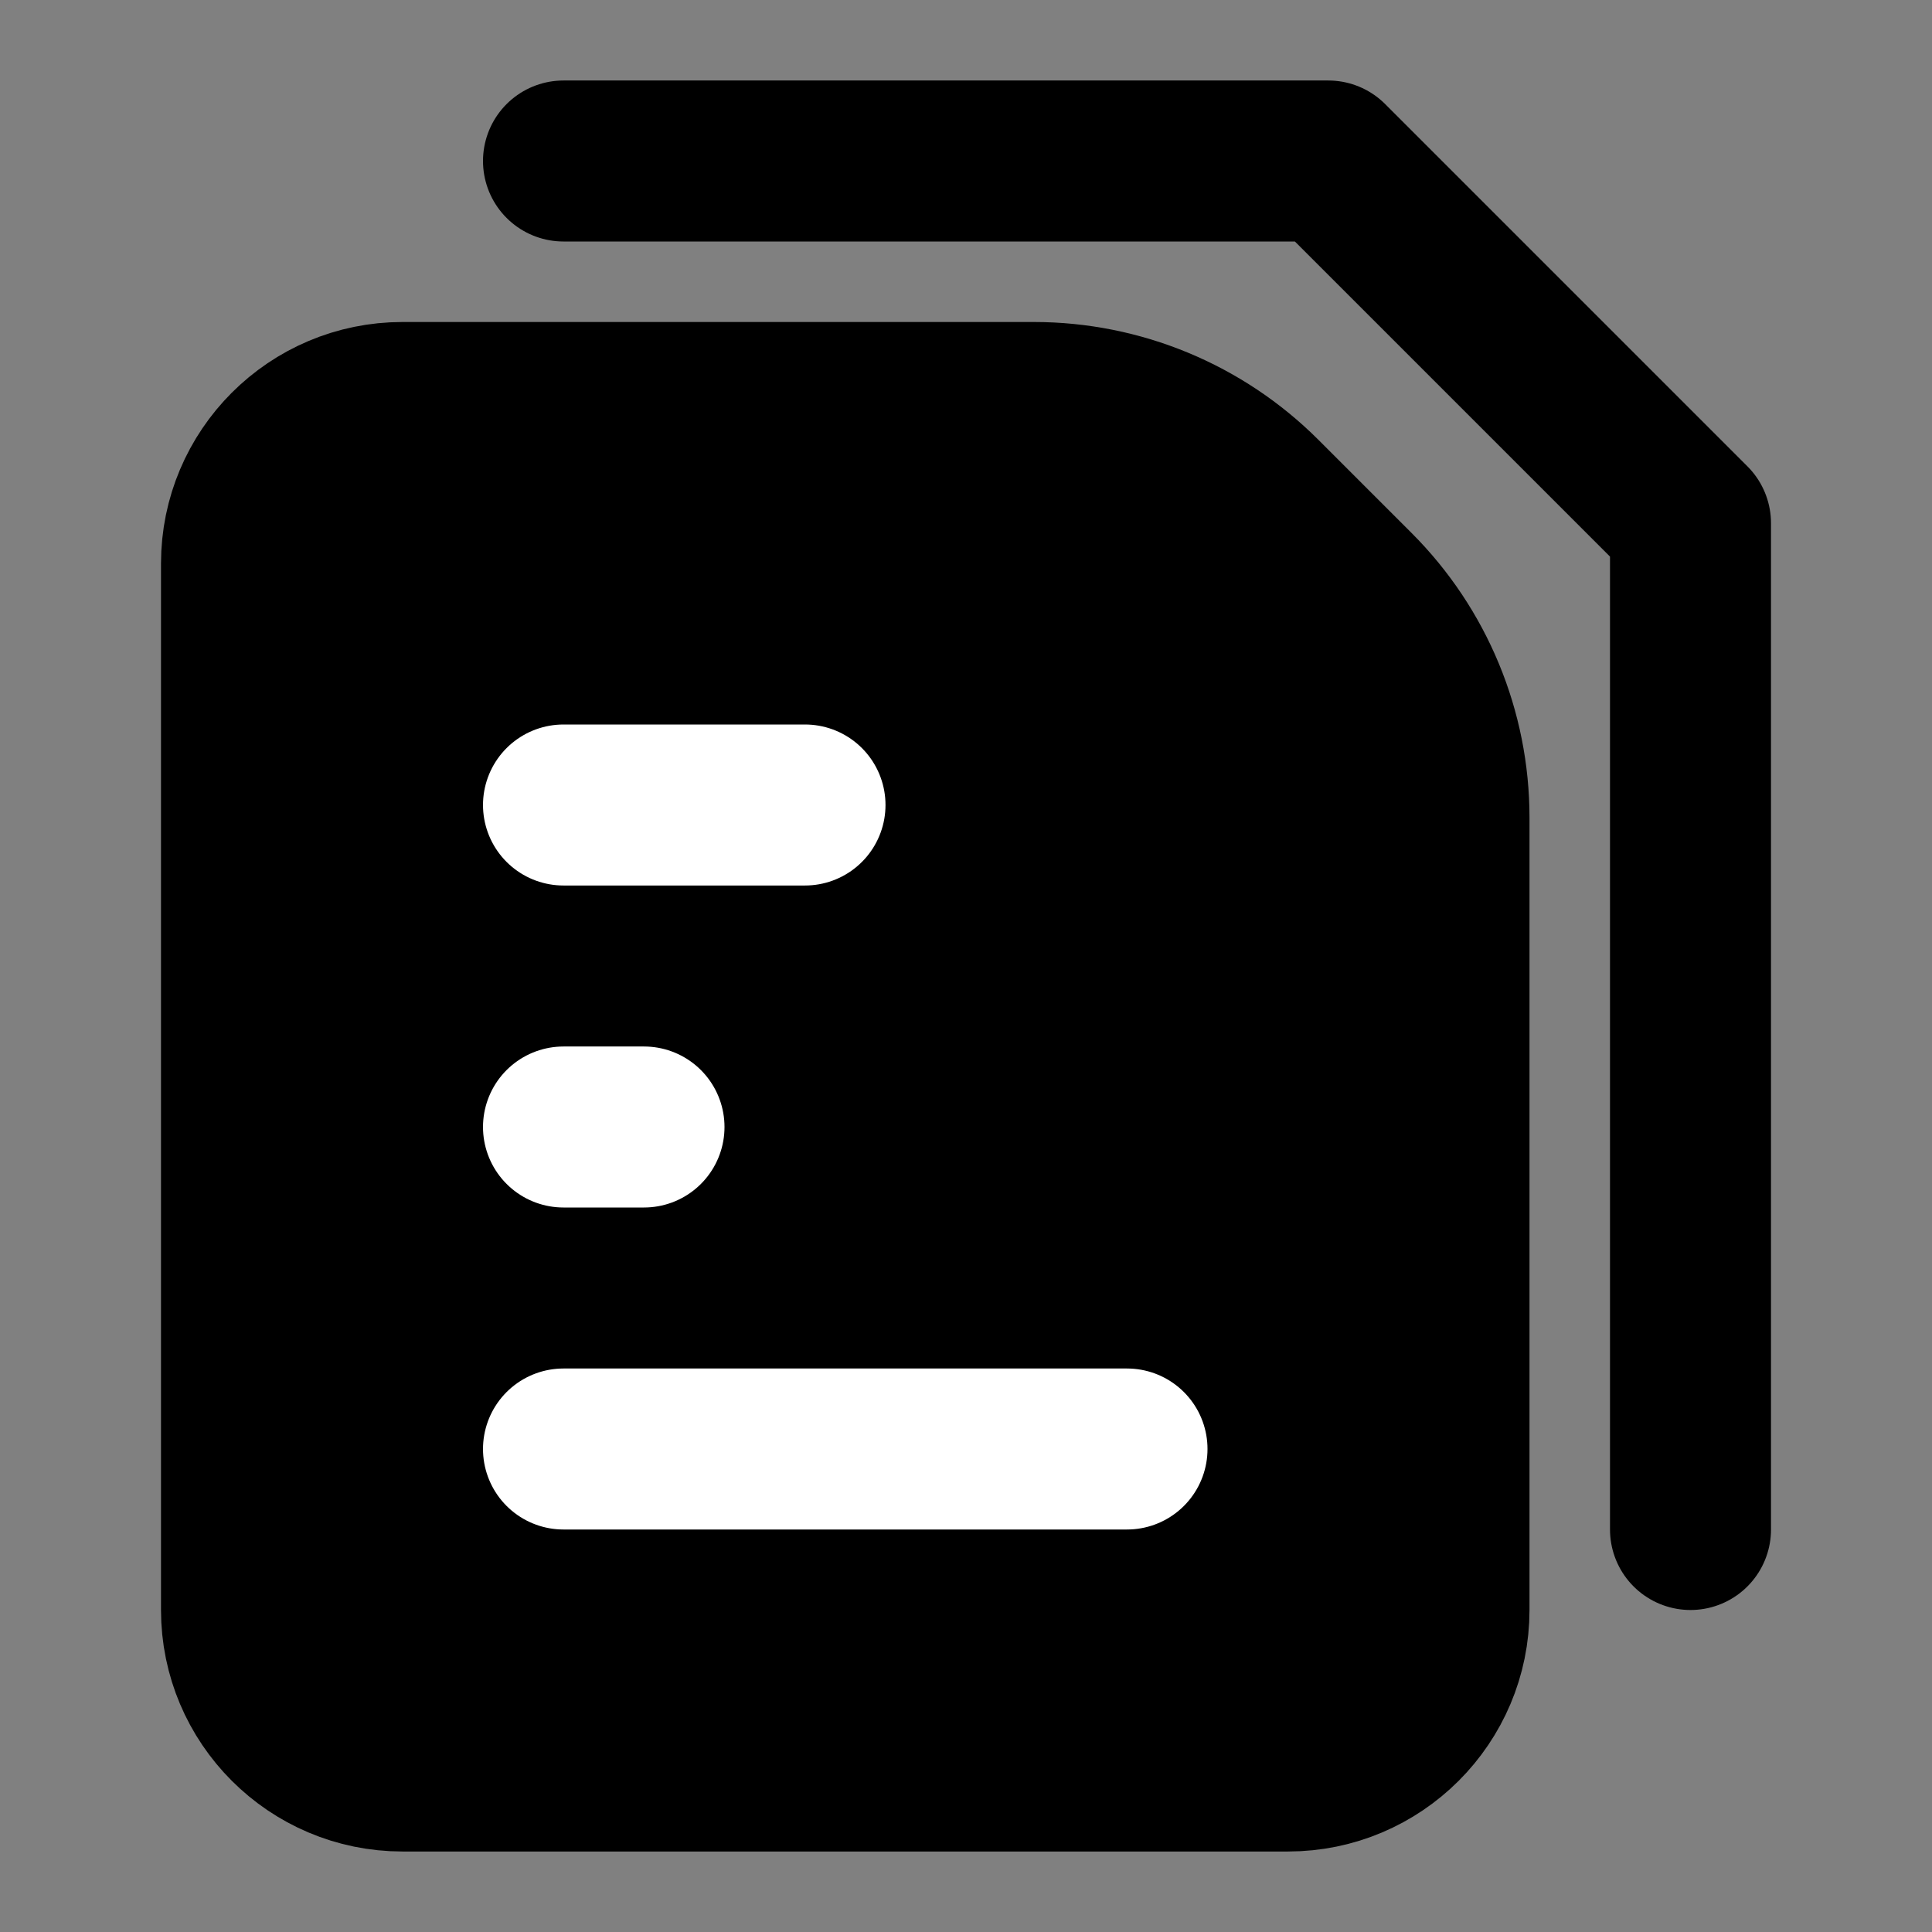
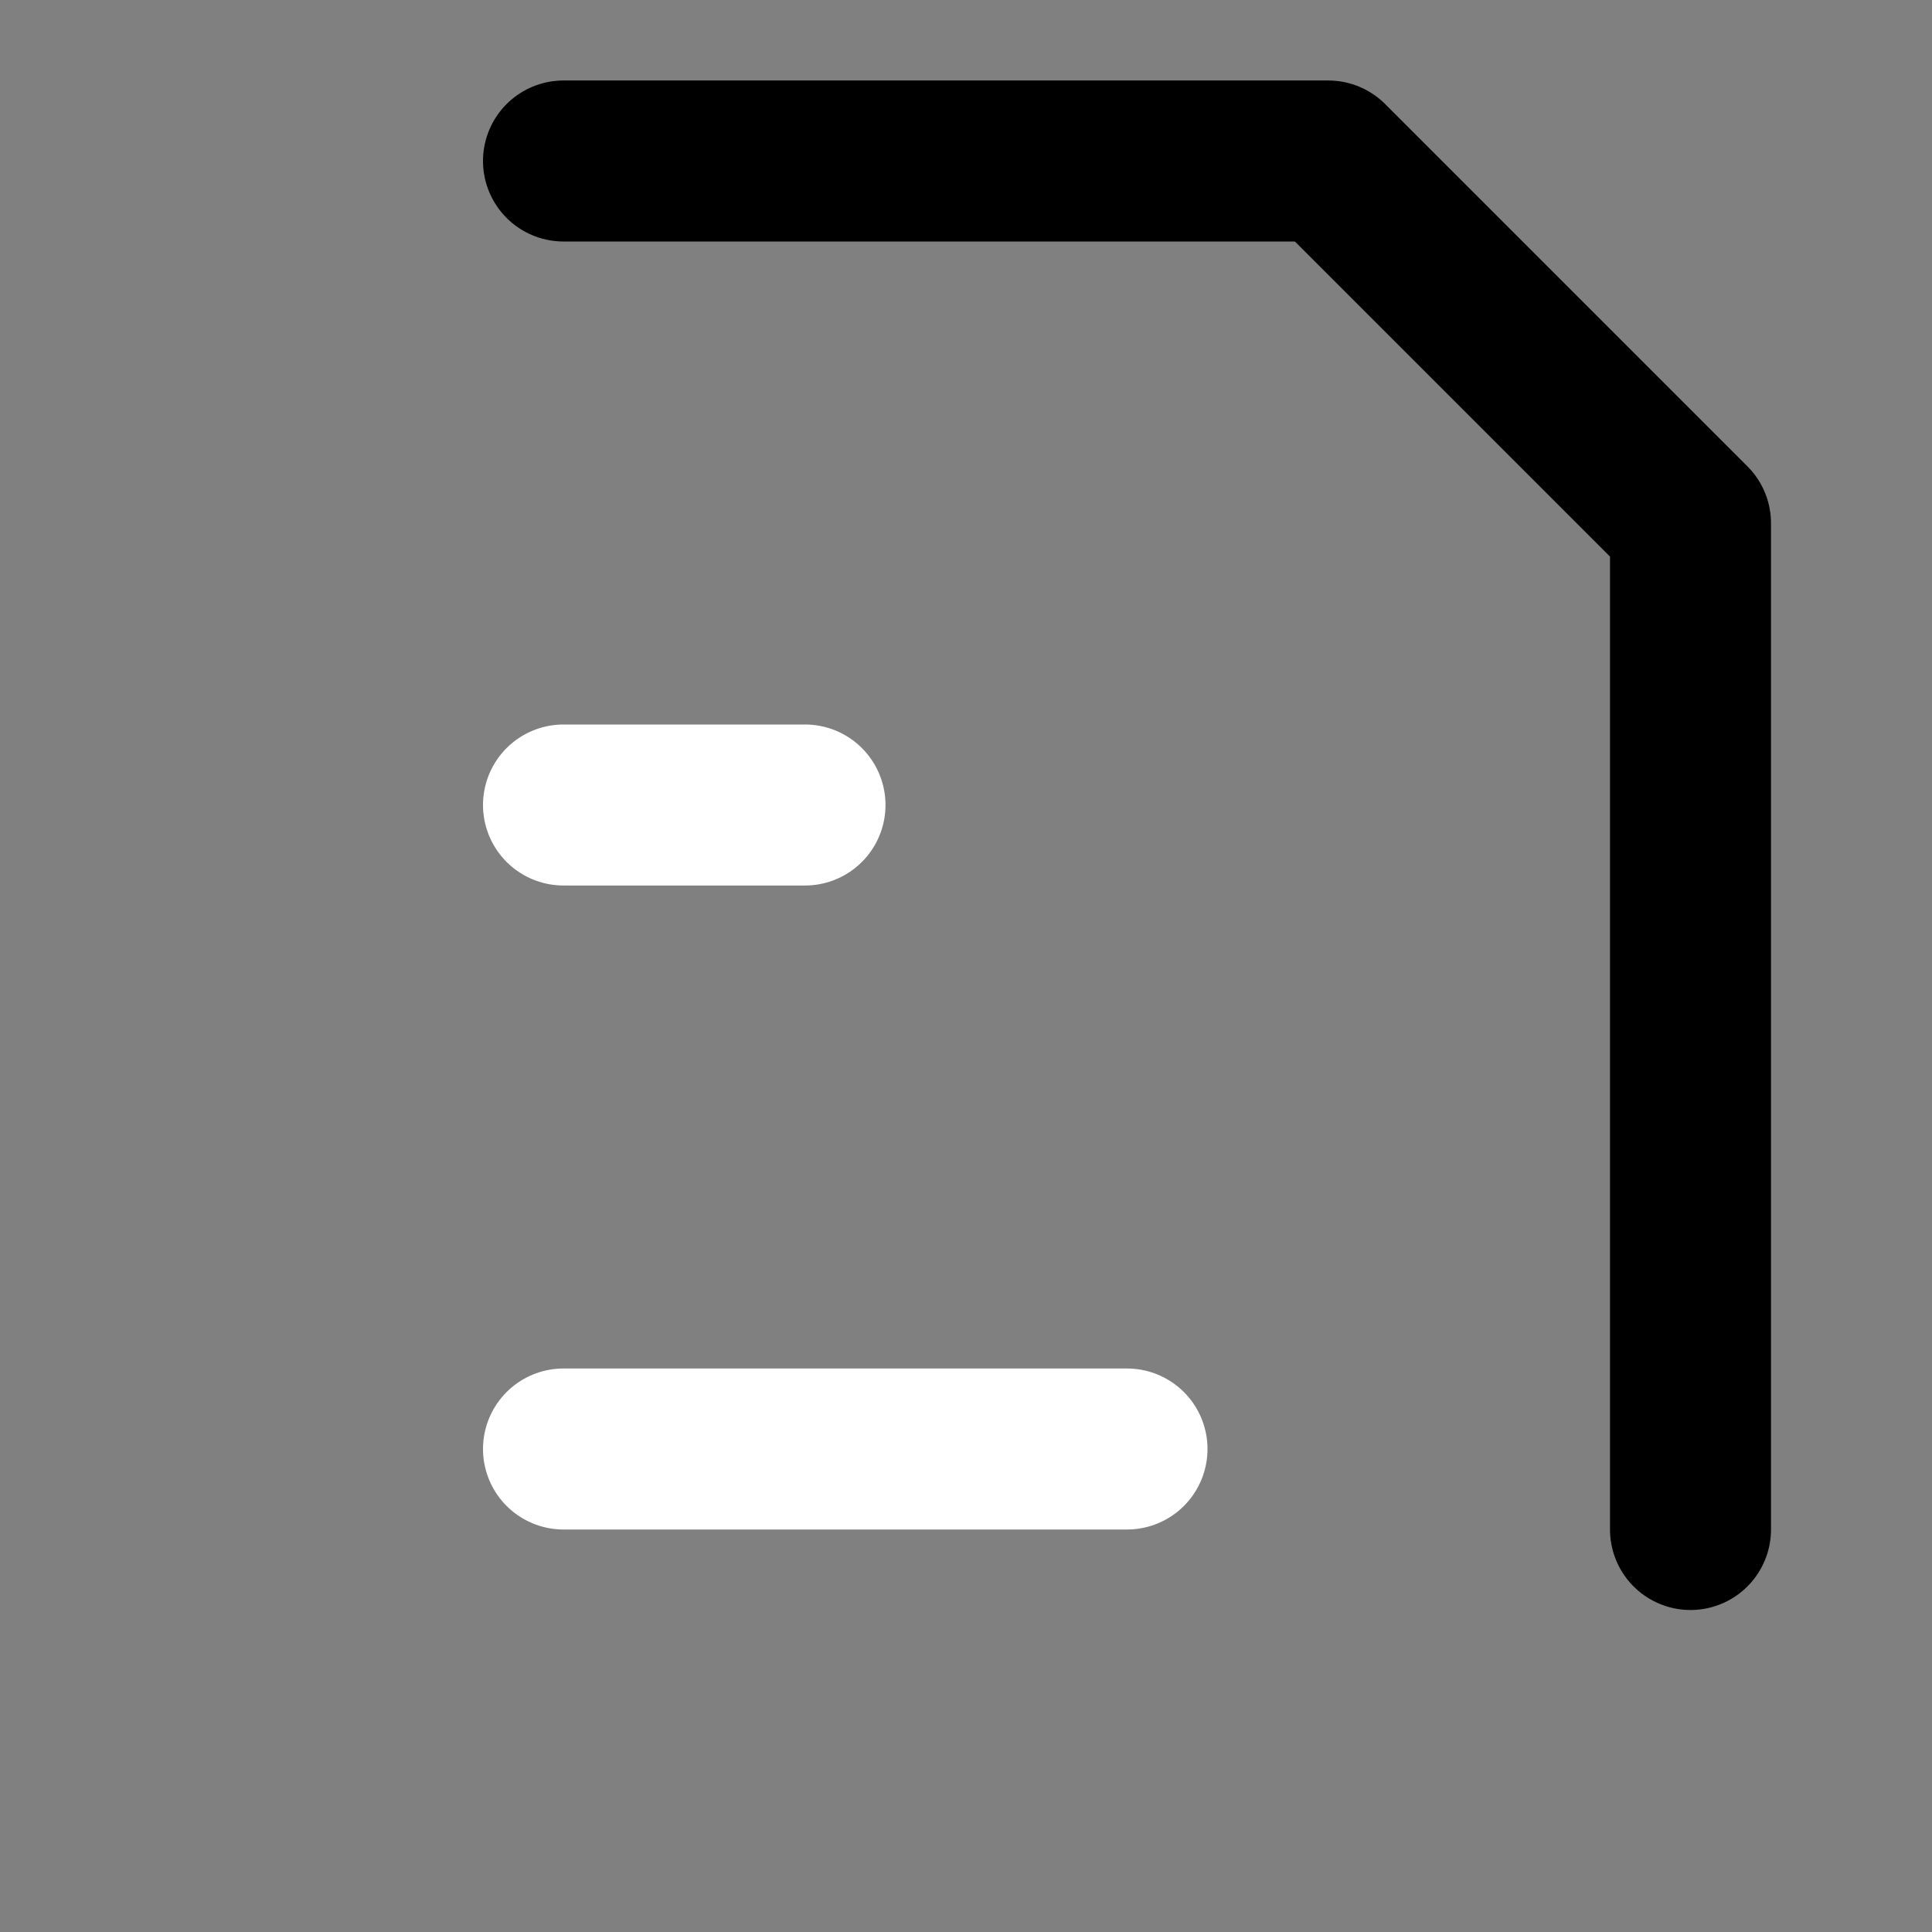
<svg xmlns="http://www.w3.org/2000/svg" width="18" height="18" viewBox="0 0 18 18" fill="none">
  <rect x="0" y="0" width="18" height="18" fill="#808080" stroke="none" />
-   <path d="M2.25 15V5.25C2.25 4.422 2.922 3.75 3.75 3.75H9.632C10.428 3.75 11.191 4.066 11.754 4.629L12.621 5.496C13.184 6.059 13.5 6.822 13.5 7.618V15C13.5 15.828 12.828 16.5 12 16.5H3.75C2.922 16.5 2.25 15.828 2.25 15Z" fill="#000000" stroke="#000000" stroke-width="1.5" stroke-linecap="round" stroke-linejoin="round" />
  <path d="M5.25 13.5H7.875H10.5" stroke="white" stroke-width="1.5" stroke-linecap="round" stroke-linejoin="round" />
-   <path d="M5.25 10.5H5.625H6" stroke="white" stroke-width="1.5" stroke-linecap="round" stroke-linejoin="round" />
  <path d="M5.25 7.5H6.375H7.5" stroke="white" stroke-width="1.5" stroke-linecap="round" stroke-linejoin="round" />
  <path d="M5.25 1.5L12.375 1.5L15.75 4.875V14.25" stroke="#000000" stroke-width="1.5" stroke-linecap="round" stroke-linejoin="round" />
</svg>